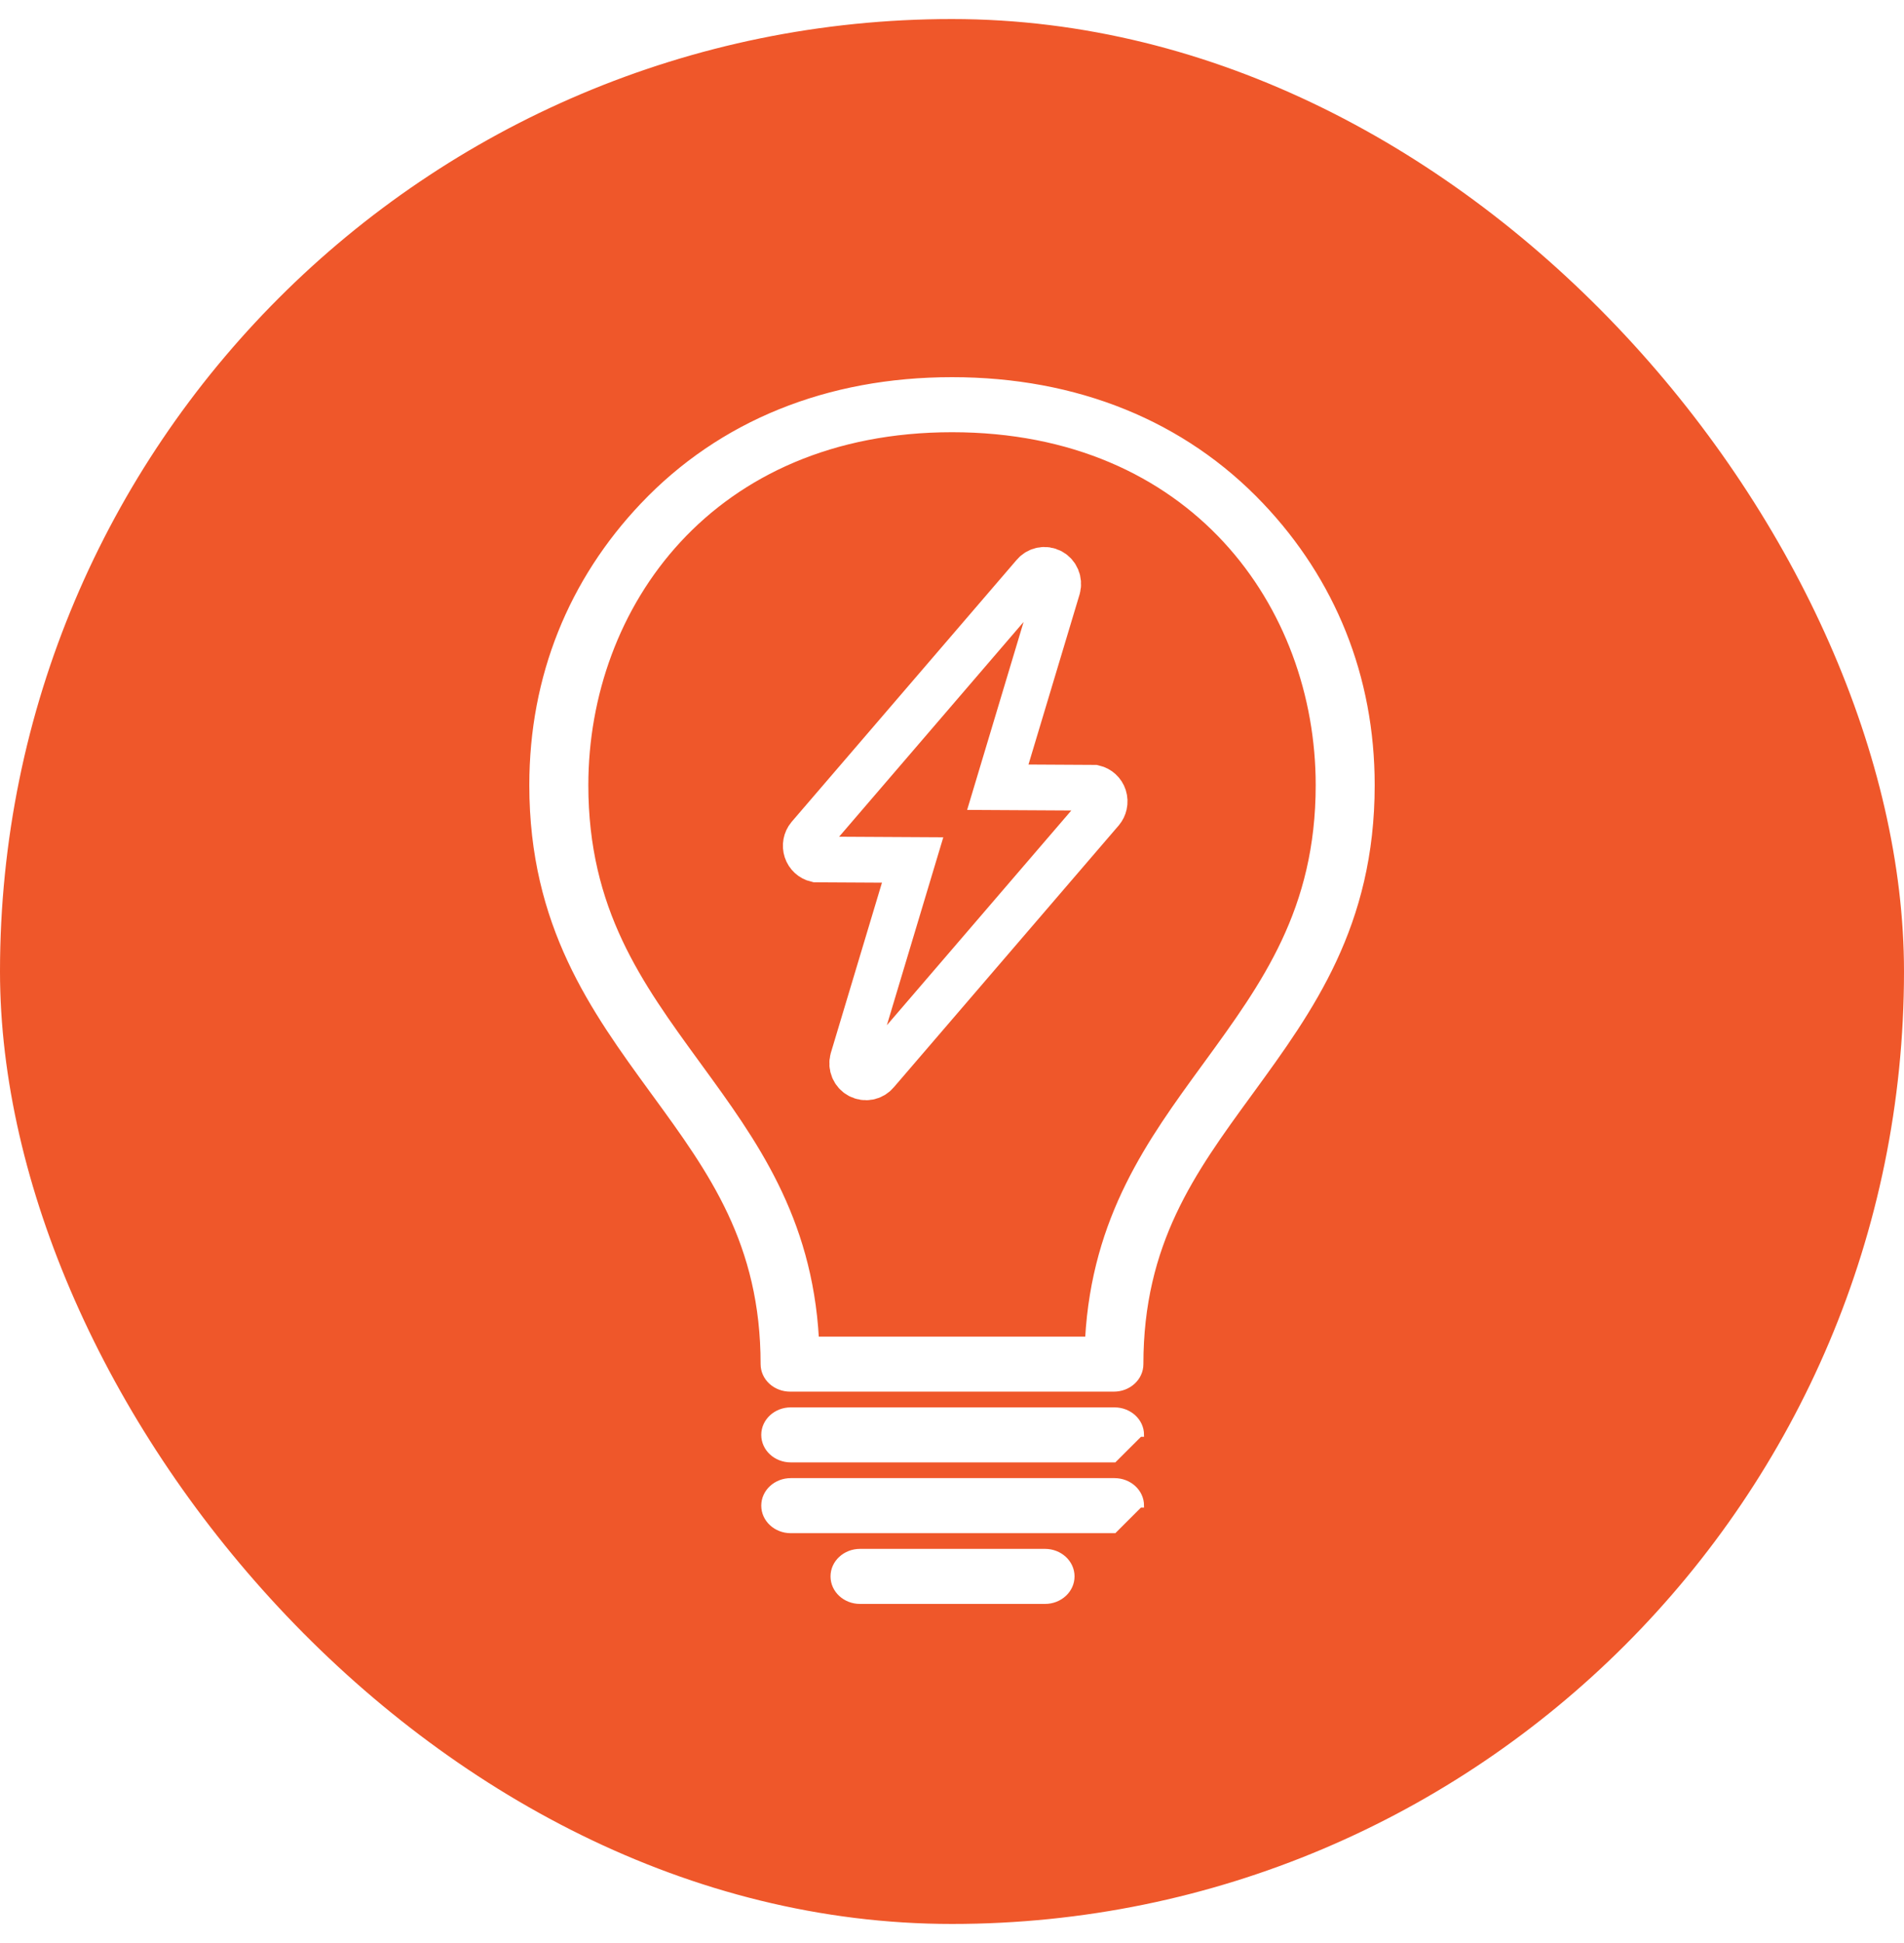
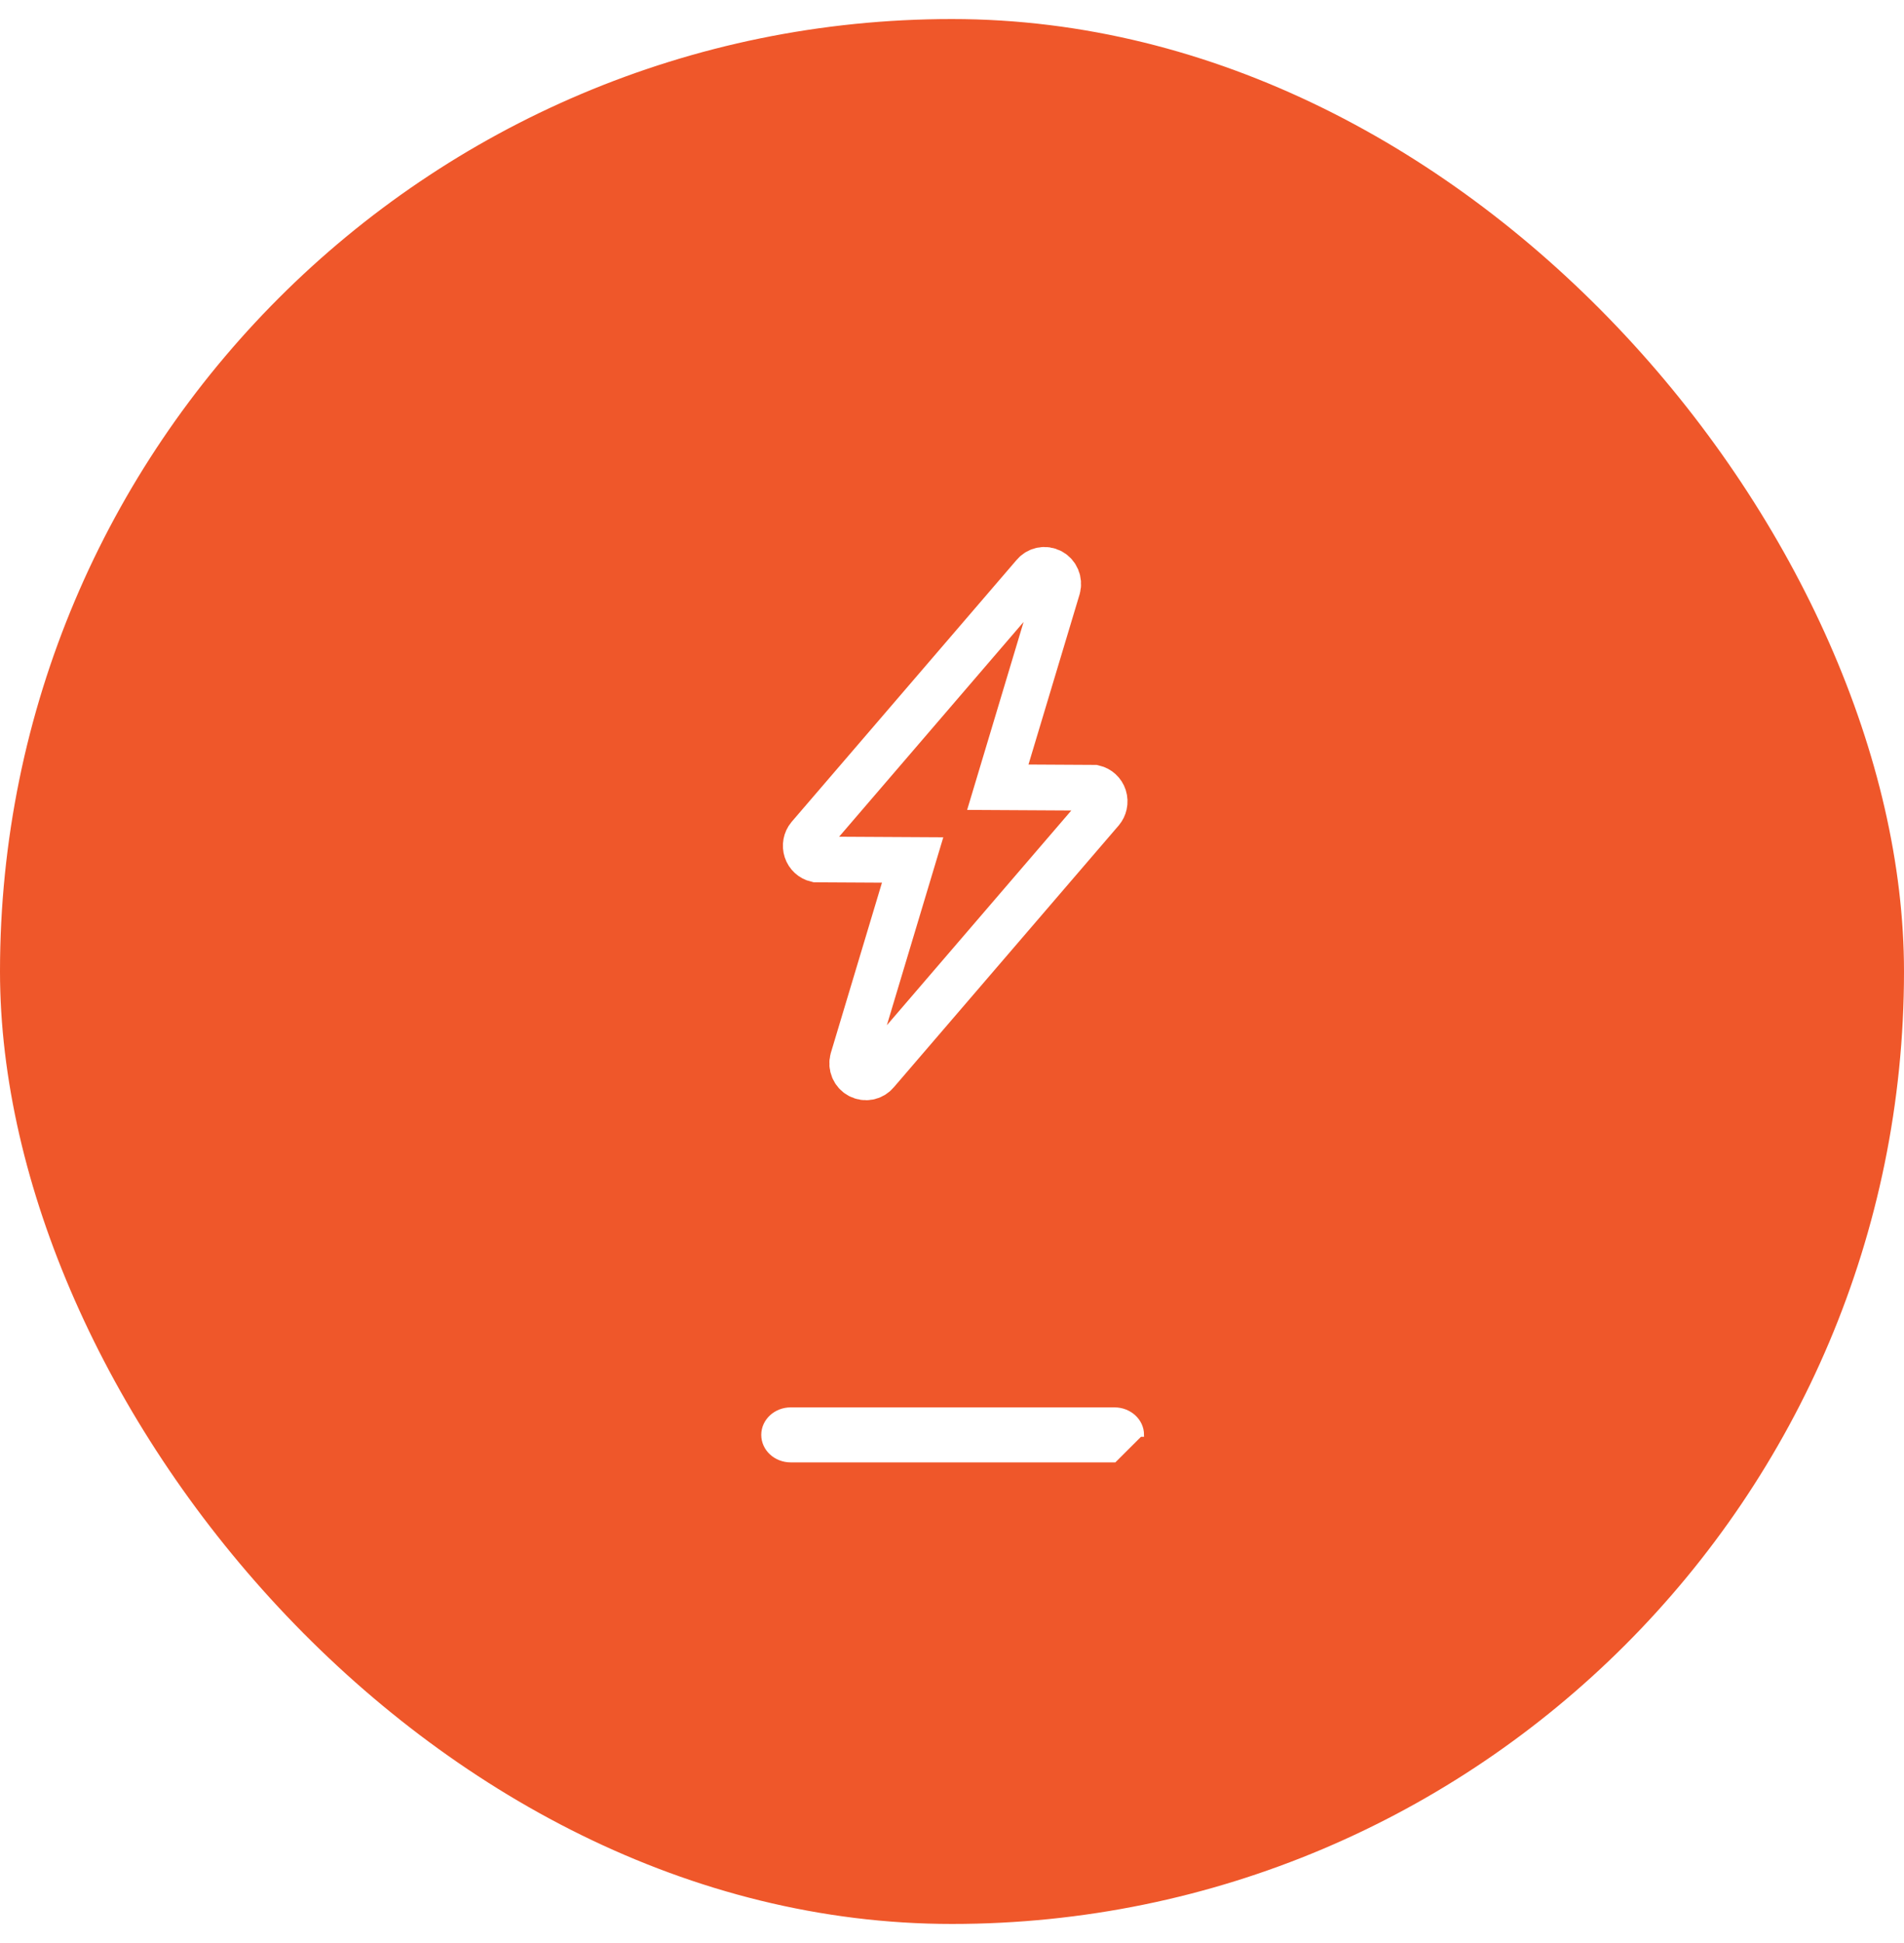
<svg xmlns="http://www.w3.org/2000/svg" width="50" height="51" viewBox="0 0 50 51" fill="none">
  <rect y="0.5" width="50" height="50" rx="25" fill="#EF572A" />
  <g filter="url(#filter0_i_55_954)">
    <path d="M27.151 14.589L21.244 21.463C21.163 21.561 21.138 21.695 21.178 21.817C21.218 21.939 21.317 22.03 21.44 22.059L23.966 22.073L22.392 27.312C22.347 27.479 22.421 27.656 22.572 27.736C22.723 27.817 22.908 27.781 23.018 27.647L28.925 20.773C28.962 20.727 28.988 20.674 29 20.619C29.015 20.554 29.012 20.485 28.991 20.419C28.951 20.297 28.852 20.206 28.729 20.177L26.203 20.163L27.777 14.925C27.821 14.759 27.748 14.581 27.597 14.5C27.446 14.419 27.26 14.456 27.151 14.589Z" fill="#EF572A" stroke="white" stroke-width="1.2" />
    <path d="M20.765 37.835H29.269L29.943 37.163H29.993C29.993 37.163 29.993 37.163 29.993 37.163C29.993 36.788 29.665 36.491 29.268 36.491H20.765C20.369 36.491 20.041 36.788 20.041 37.163C20.041 37.538 20.369 37.835 20.765 37.835Z" fill="white" stroke="white" stroke-width="0.1" />
-     <path d="M20.765 39.693H29.269L29.943 39.02H29.993C29.993 39.02 29.993 39.02 29.993 39.02C29.993 38.645 29.665 38.348 29.268 38.348H20.765C20.369 38.348 20.041 38.645 20.041 39.02C20.041 39.396 20.369 39.693 20.765 39.693Z" fill="white" stroke="white" stroke-width="0.1" />
-     <path d="M28.168 40.877C28.168 40.503 27.84 40.205 27.443 40.205H22.584C22.188 40.205 21.86 40.503 21.86 40.877C21.86 41.253 22.188 41.55 22.584 41.55H27.443C27.84 41.55 28.168 41.252 28.168 40.877ZM28.168 40.877H28.118L28.168 40.877C28.168 40.877 28.168 40.877 28.168 40.877Z" fill="white" stroke="white" stroke-width="0.1" />
-     <path d="M31.61 27.488C30.184 29.443 28.727 31.442 28.546 34.634H21.455C21.274 31.444 19.817 29.445 18.393 27.491C18.37 27.46 18.347 27.428 18.324 27.396C16.816 25.326 15.4 23.383 15.4 20.11C15.4 17.758 16.225 15.43 17.836 13.689C19.447 11.95 21.846 10.795 25.001 10.795C28.155 10.795 30.554 11.95 32.165 13.689C33.776 15.43 34.601 17.758 34.601 20.11C34.6 23.382 33.185 25.326 31.677 27.396C31.654 27.427 31.632 27.457 31.61 27.488ZM33.134 12.749C31.085 10.59 28.271 9.45 25 9.45C21.729 9.45 18.915 10.59 16.867 12.749C14.986 14.731 13.95 17.252 13.95 20.109C13.95 23.795 15.566 26.013 17.12 28.146L17.122 28.149C17.143 28.177 17.164 28.206 17.185 28.235C18.659 30.256 20.024 32.129 20.024 35.306C20.024 35.486 20.101 35.657 20.238 35.783C20.374 35.908 20.558 35.978 20.749 35.978H29.252C29.648 35.978 29.976 35.681 29.976 35.306C29.976 32.129 31.341 30.256 32.815 28.235C32.836 28.206 32.857 28.177 32.878 28.149L32.88 28.146C34.434 26.013 36.05 23.795 36.05 20.109C36.05 17.252 35.014 14.73 33.134 12.749Z" fill="white" stroke="white" stroke-width="0.1" />
  </g>
  <defs>
    <filter id="filter0_i_55_954" x="13.9" y="9.4" width="22.2" height="32.7" filterUnits="userSpaceOnUse" color-interpolation-filters="sRGB">
      <feFlood flood-opacity="0" result="BackgroundImageFix" />
      <feBlend mode="normal" in="SourceGraphic" in2="BackgroundImageFix" result="shape" />
      <feColorMatrix in="SourceAlpha" type="matrix" values="0 0 0 0 0 0 0 0 0 0 0 0 0 0 0 0 0 0 127 0" result="hardAlpha" />
      <feOffset dy="0.5" />
      <feGaussianBlur stdDeviation="0.25" />
      <feComposite in2="hardAlpha" operator="arithmetic" k2="-1" k3="1" />
      <feColorMatrix type="matrix" values="0 0 0 0 0.329 0 0 0 0 0.119 0 0 0 0 0.056 0 0 0 0.2 0" />
      <feBlend mode="normal" in2="shape" result="effect1_innerShadow_55_954" />
    </filter>
  </defs>
</svg>